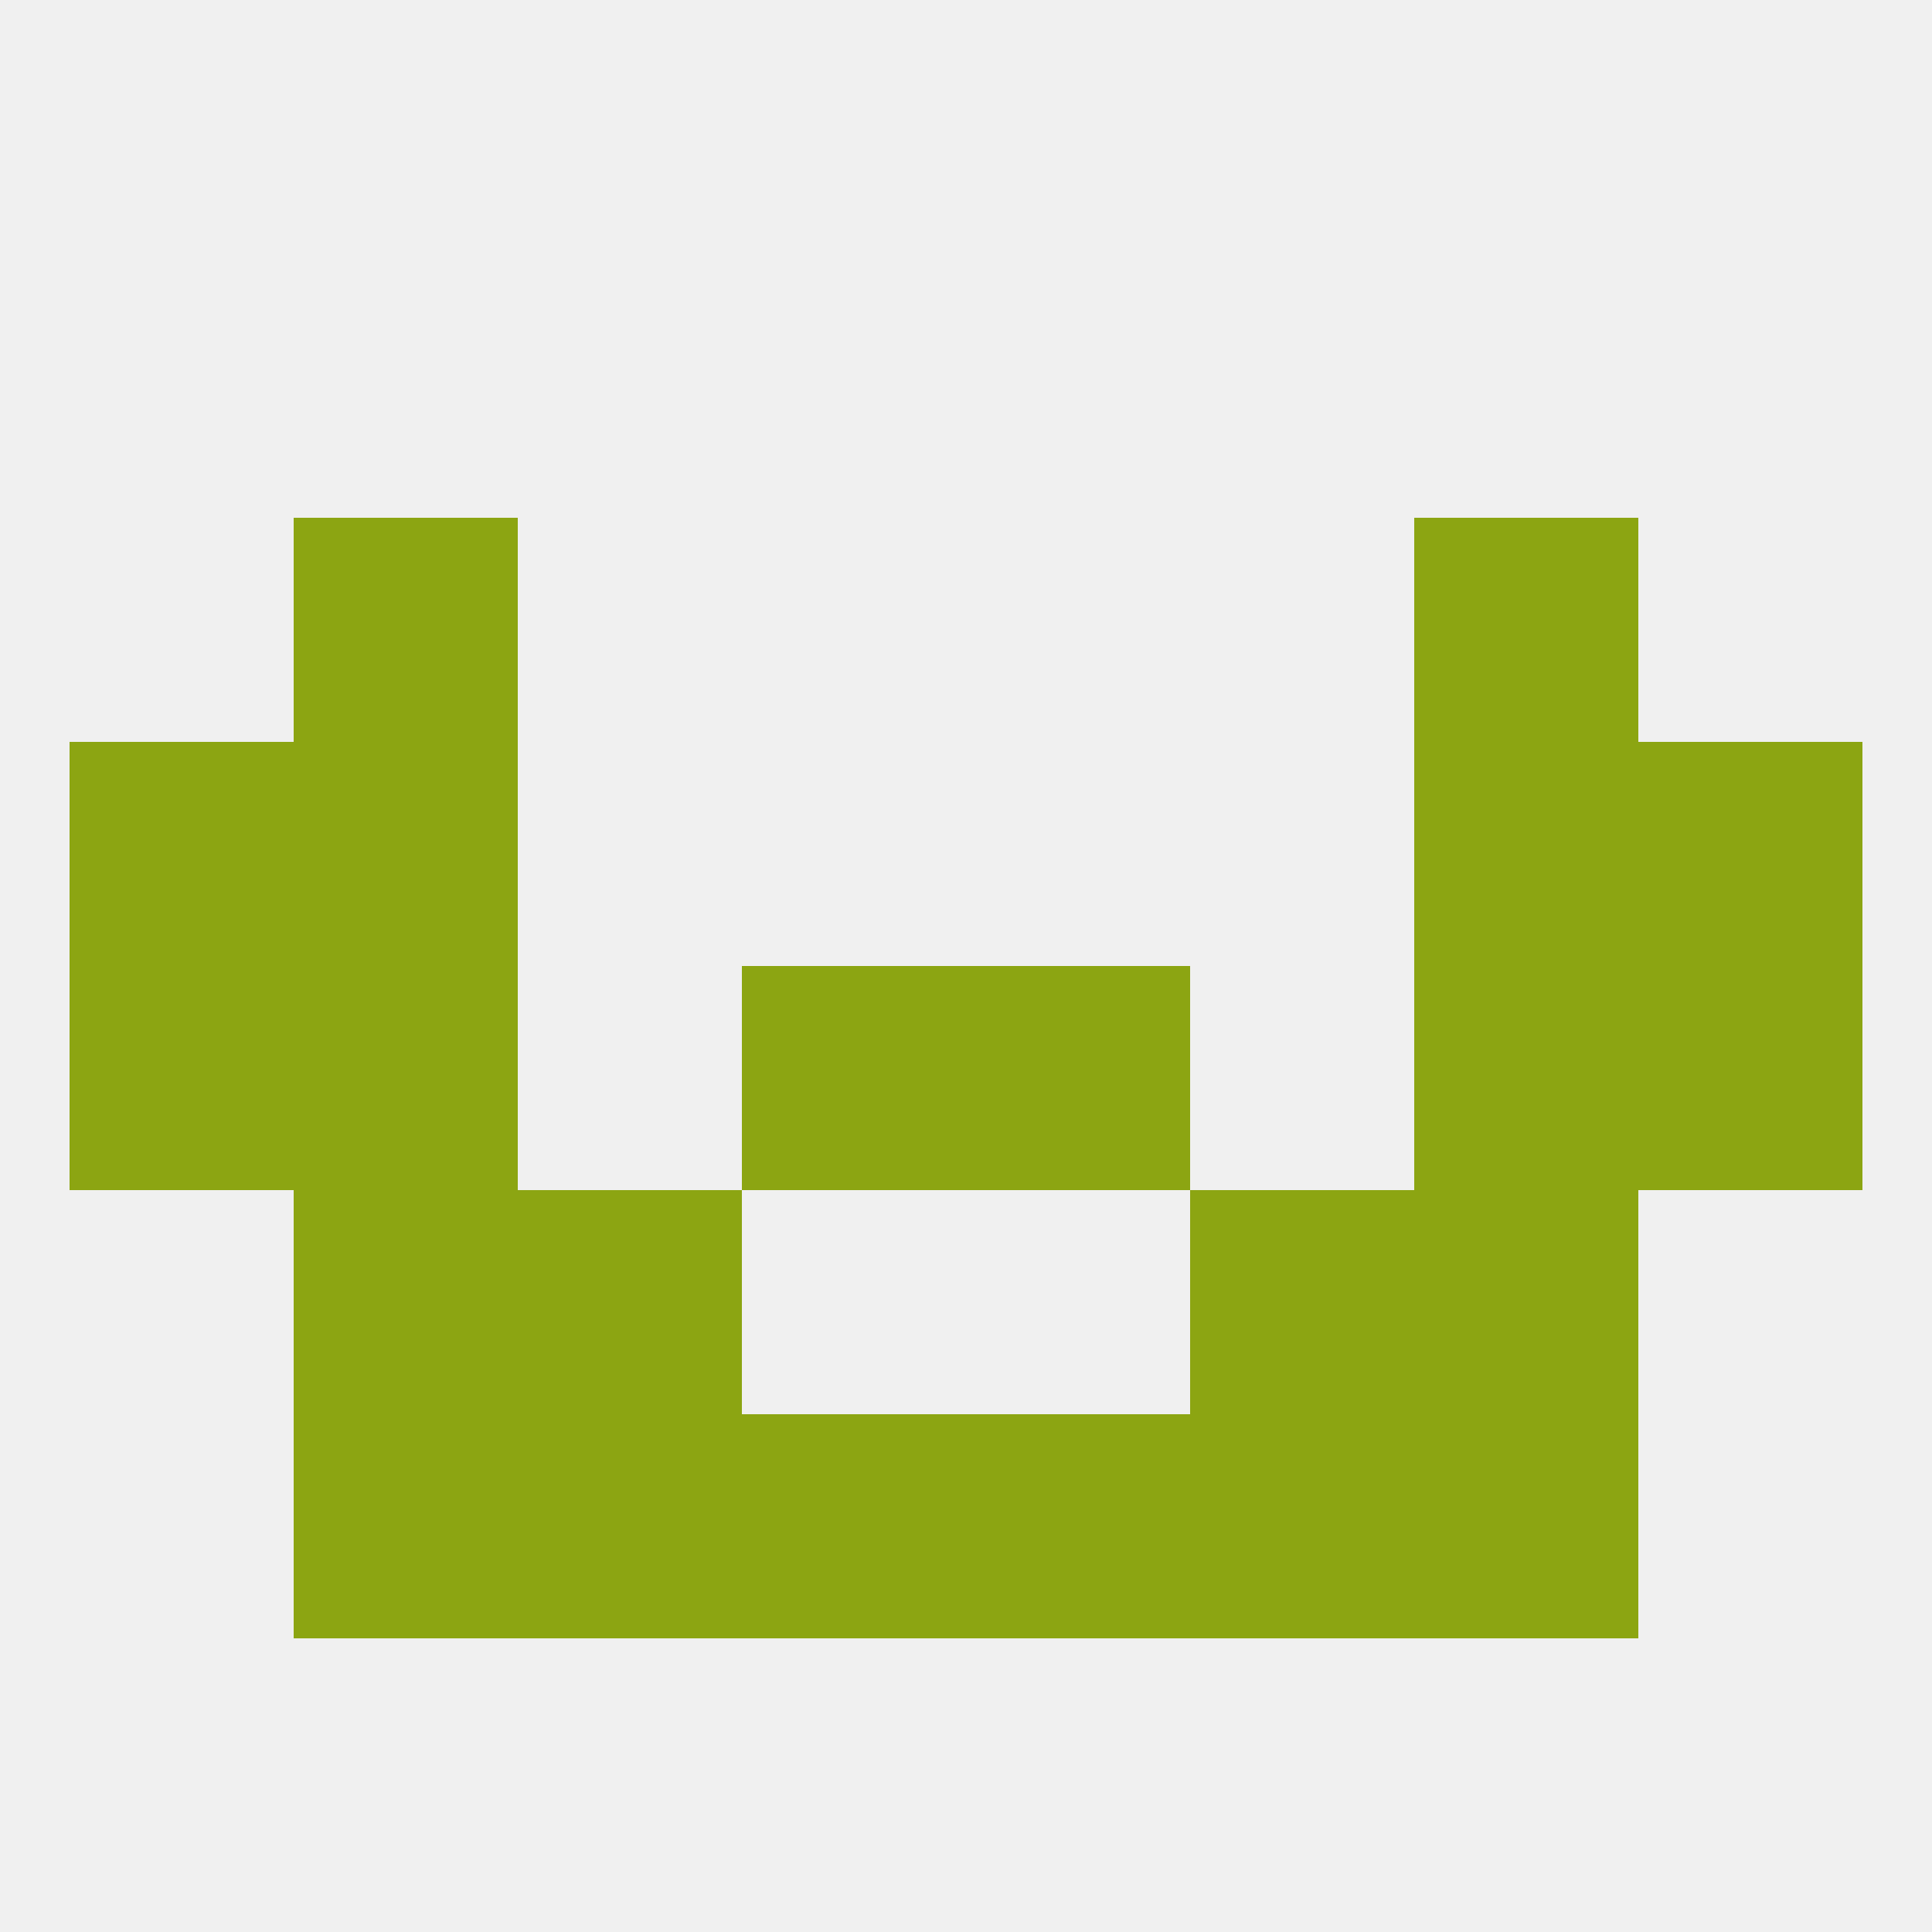
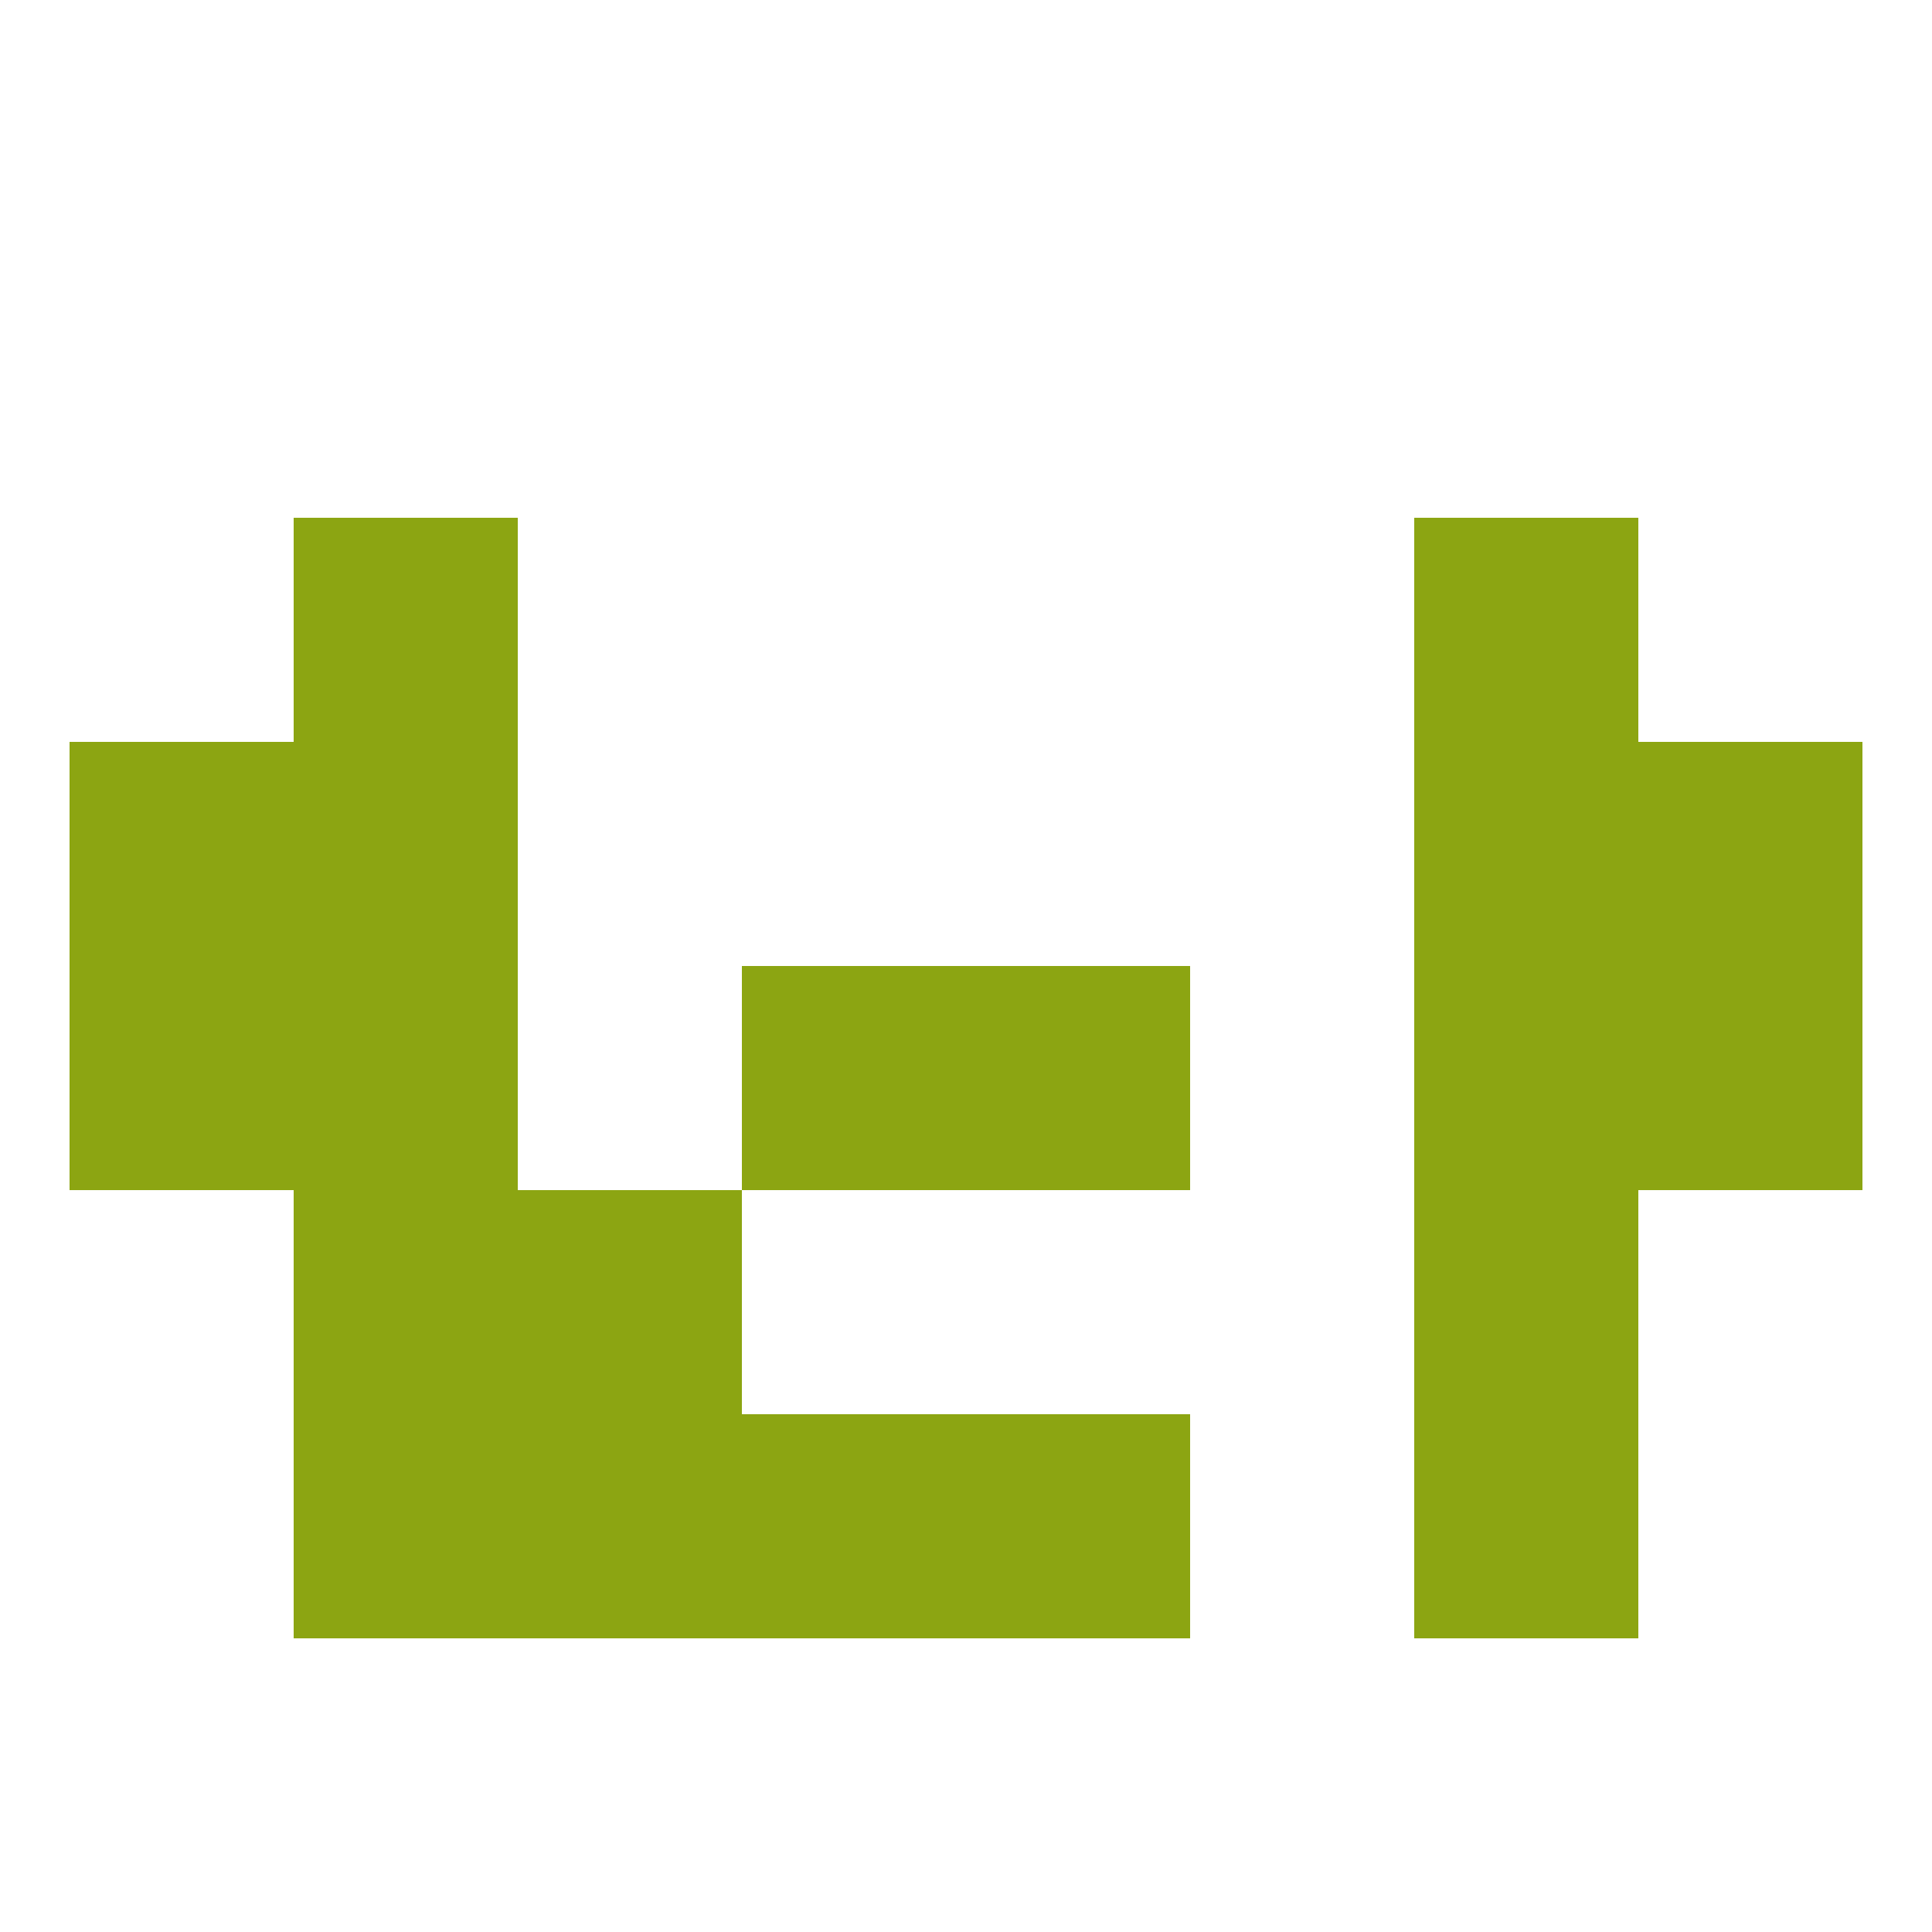
<svg xmlns="http://www.w3.org/2000/svg" version="1.1" baseprofile="full" width="250" height="250" viewBox="0 0 250 250">
-   <rect width="100%" height="100%" fill="rgba(240,240,240,255)" />
  <rect x="96" y="183" width="29" height="29" fill="rgba(140,165,18,255)" />
  <rect x="125" y="183" width="29" height="29" fill="rgba(140,165,18,255)" />
  <rect x="67" y="183" width="29" height="29" fill="rgba(140,165,18,255)" />
-   <rect x="154" y="183" width="29" height="29" fill="rgba(140,165,18,255)" />
  <rect x="38" y="183" width="29" height="29" fill="rgba(140,165,18,255)" />
  <rect x="183" y="183" width="29" height="29" fill="rgba(140,165,18,255)" />
  <rect x="9" y="96" width="29" height="29" fill="rgba(140,165,18,255)" />
  <rect x="212" y="96" width="29" height="29" fill="rgba(140,165,18,255)" />
  <rect x="38" y="96" width="29" height="29" fill="rgba(140,165,18,255)" />
  <rect x="183" y="96" width="29" height="29" fill="rgba(140,165,18,255)" />
  <rect x="38" y="67" width="29" height="29" fill="rgba(140,165,18,255)" />
  <rect x="183" y="67" width="29" height="29" fill="rgba(140,165,18,255)" />
  <rect x="38" y="125" width="29" height="29" fill="rgba(140,165,18,255)" />
  <rect x="183" y="125" width="29" height="29" fill="rgba(140,165,18,255)" />
  <rect x="9" y="125" width="29" height="29" fill="rgba(140,165,18,255)" />
  <rect x="212" y="125" width="29" height="29" fill="rgba(140,165,18,255)" />
  <rect x="96" y="125" width="29" height="29" fill="rgba(140,165,18,255)" />
  <rect x="125" y="125" width="29" height="29" fill="rgba(140,165,18,255)" />
  <rect x="38" y="154" width="29" height="29" fill="rgba(140,165,18,255)" />
  <rect x="183" y="154" width="29" height="29" fill="rgba(140,165,18,255)" />
  <rect x="67" y="154" width="29" height="29" fill="rgba(140,165,18,255)" />
-   <rect x="154" y="154" width="29" height="29" fill="rgba(140,165,18,255)" />
</svg>